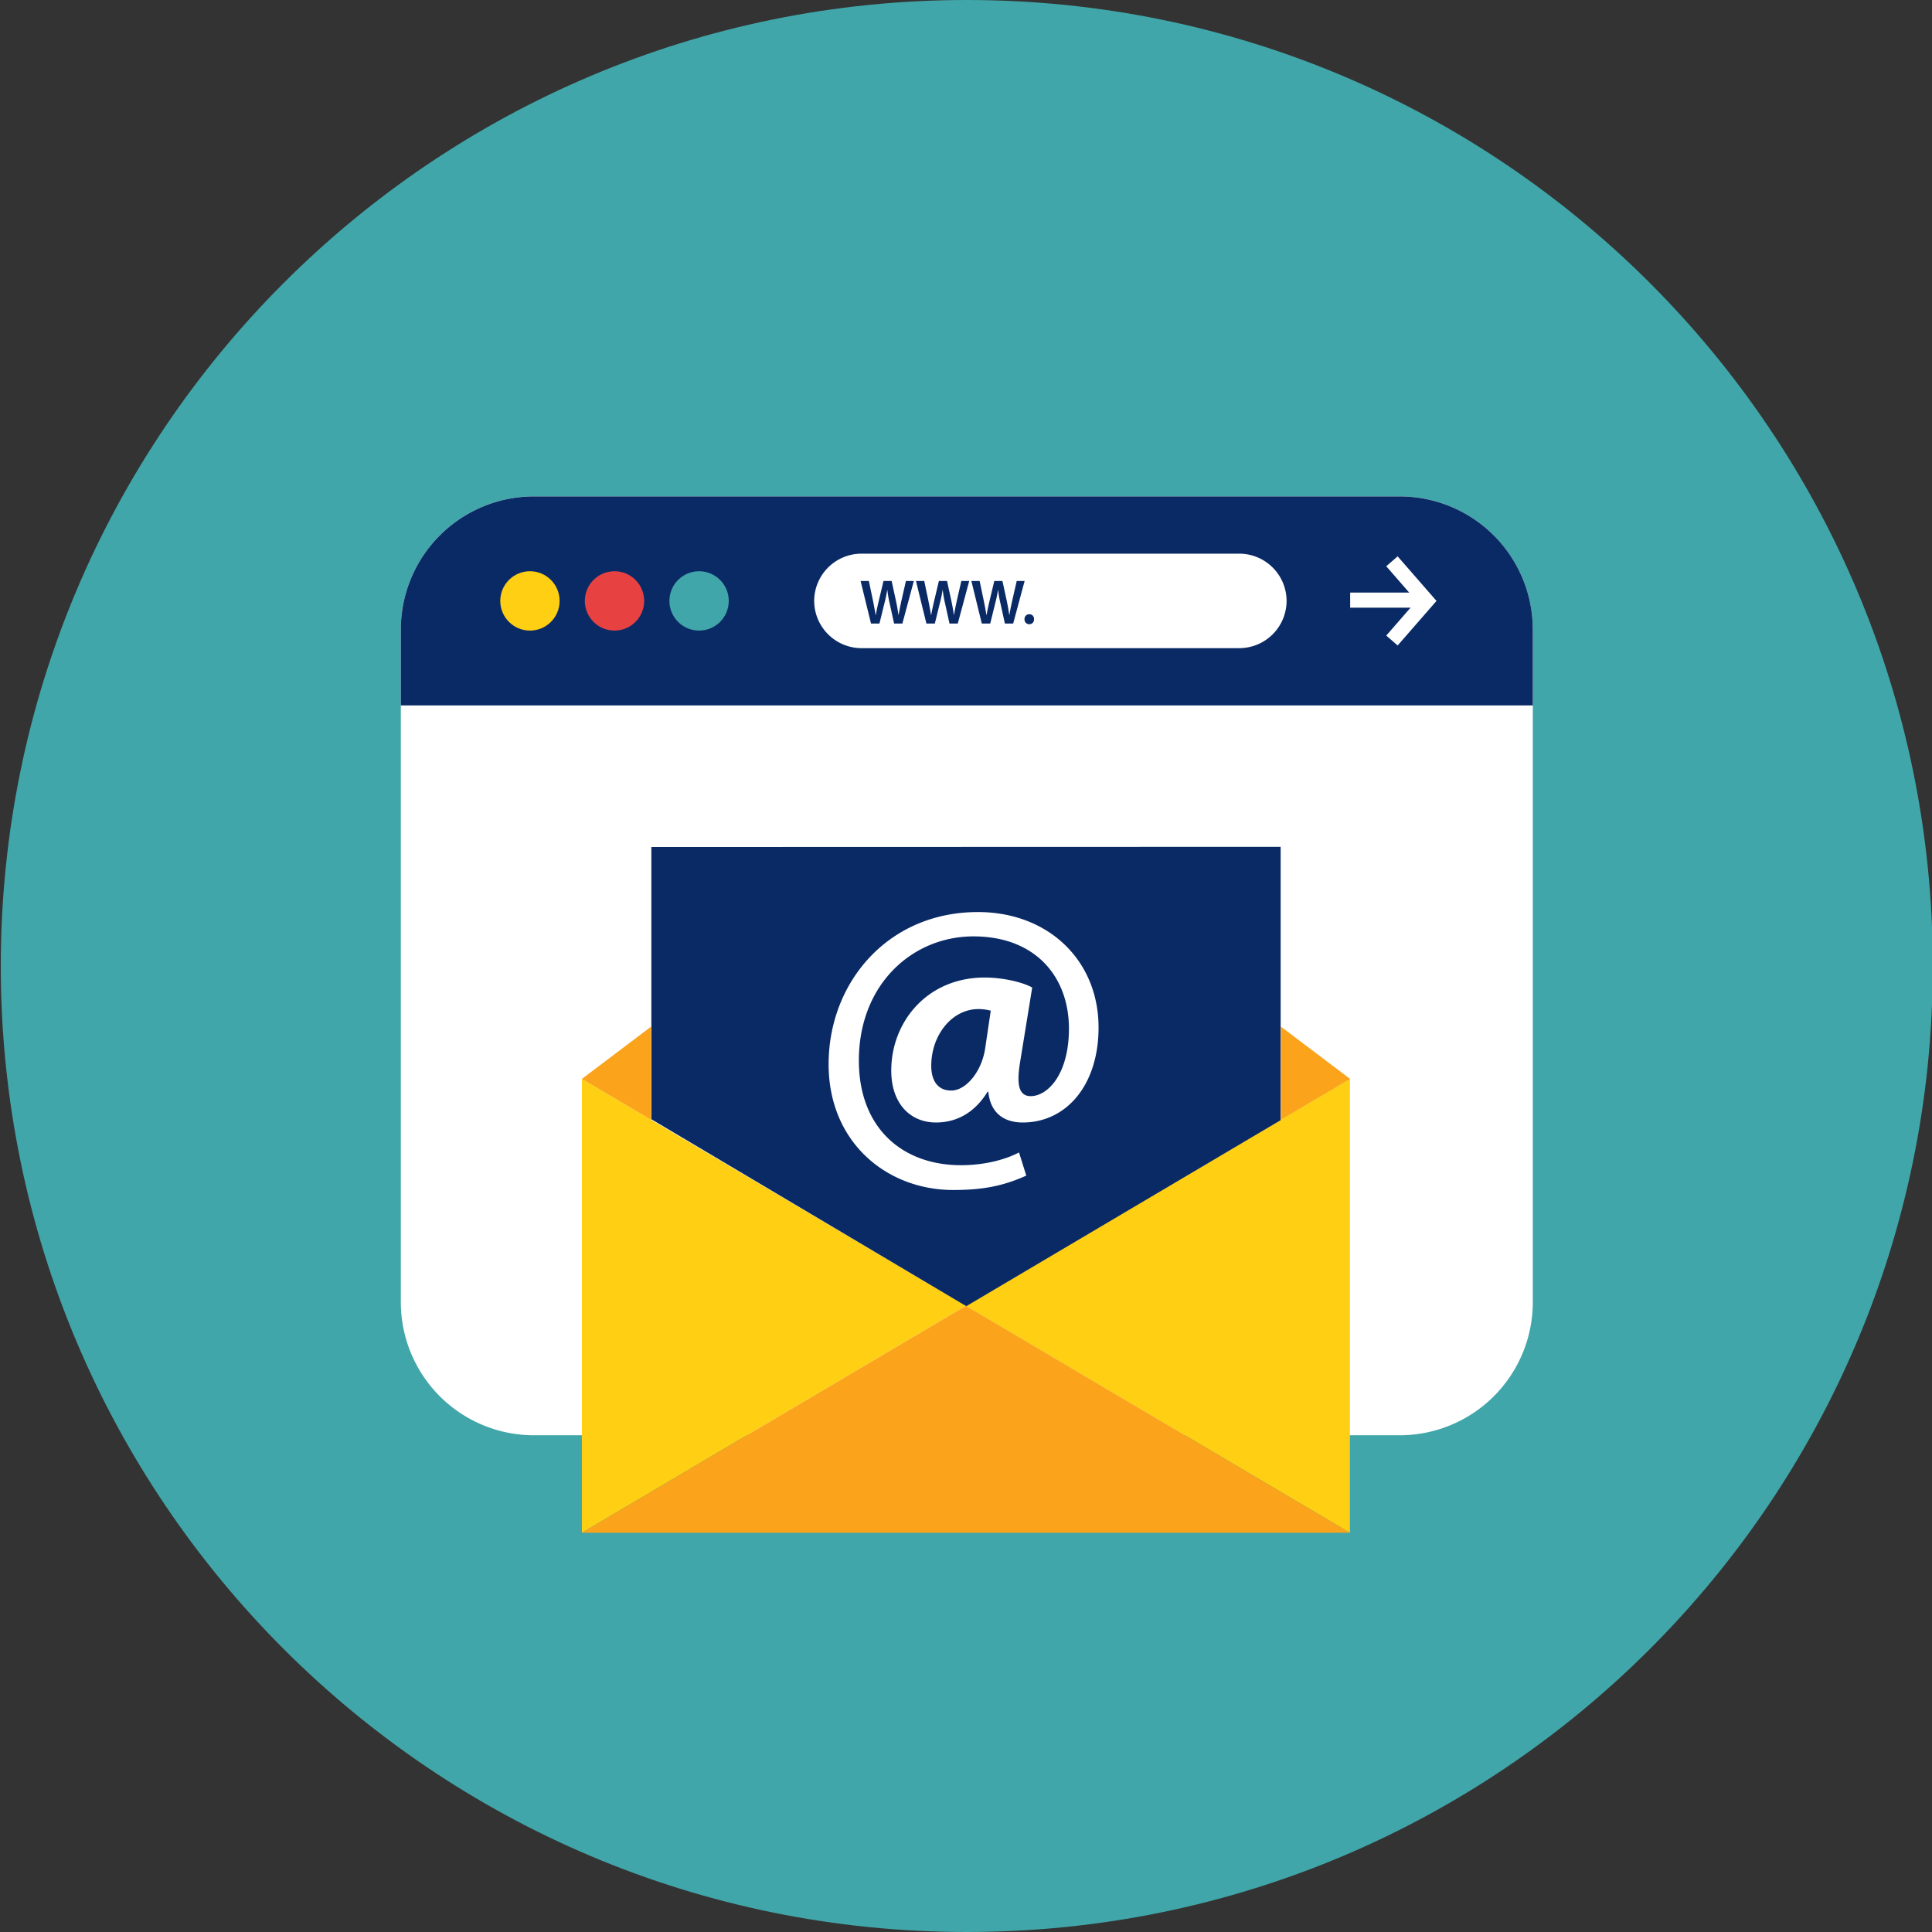
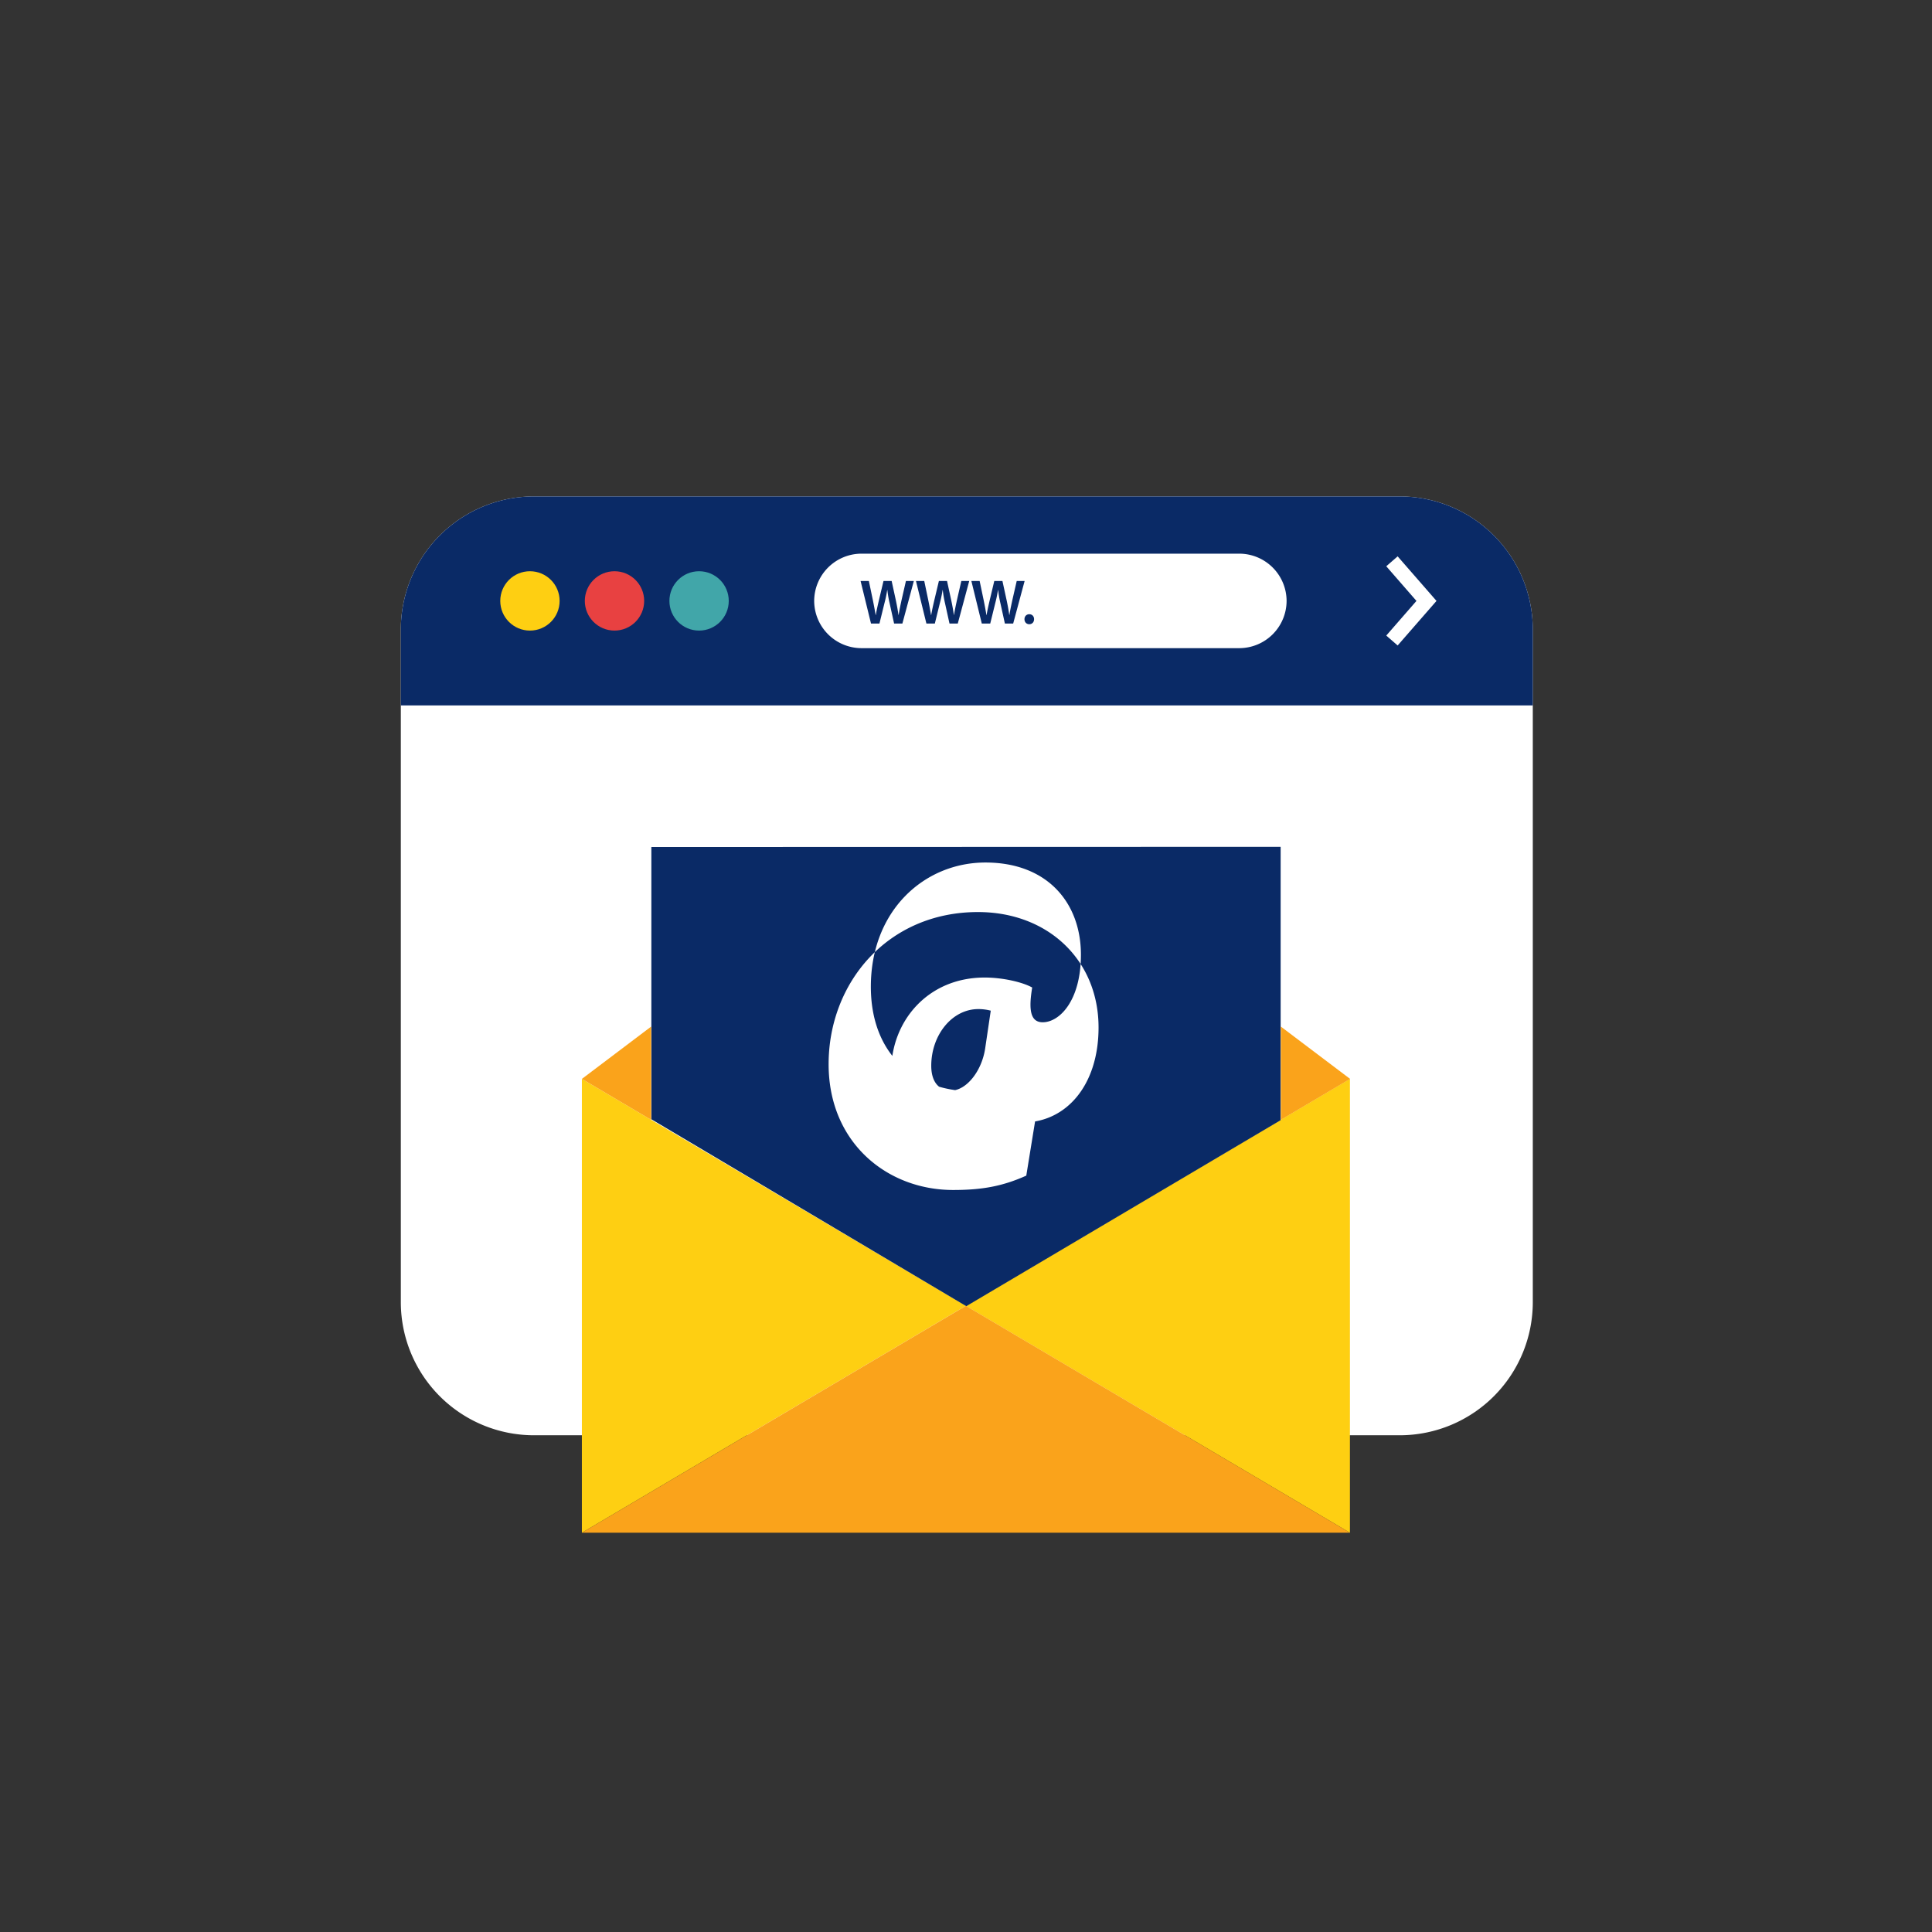
<svg xmlns="http://www.w3.org/2000/svg" viewBox="0 0 64 64" xml:space="preserve">
  <rect x="0" y="0" width="64" height="64" fill="#333333" stroke="none" />
-   <path d="M32.026 0c-17.673 0-32 14.327-32 32s14.327 32 32 32 32-14.327 32-32-14.327-32-32-32z" fill="#41a6a9" class="fill-e6e5e5 fill-52c4e8" />
  <defs>
    <circle cx="32.026" cy="32" id="a" r="32" />
  </defs>
  <path d="M46.378 47.545H17.676a4.41 4.41 0 0 1-4.398-4.398V20.843a4.41 4.41 0 0 1 4.398-4.398h28.702a4.41 4.41 0 0 1 4.398 4.398v22.304a4.41 4.41 0 0 1-4.398 4.398z" fill="#FFFFFF" class="fill-ffffff" />
  <path d="M50.776 23.367v-2.524a4.41 4.41 0 0 0-4.398-4.398H17.676a4.41 4.41 0 0 0-4.398 4.398v2.524h37.498z" fill="#0a2a66" class="fill-161c27 fill-0a2a66" />
  <circle cx="17.555" cy="19.906" fill="#fecf12" r=".983" class="fill-db2b42 fill-fecf12" />
  <circle cx="20.356" cy="19.906" fill="#e84141" r=".983" class="fill-8ad5dd fill-e84141" />
  <circle cx="23.158" cy="19.906" fill="#41a6a9" r=".983" class="fill-e6e5e5 fill-52c4e8" />
-   <path fill="#FFFFFF" d="M44.726 19.63h2.228v.5h-2.228z" class="fill-ffffff" />
  <path fill="#FFFFFF" d="m46.299 21.382-.377-.328 1-1.148-1-1.148.377-.328 1.287 1.476zM41.055 21.471H28.536a1.57 1.57 0 0 1-1.565-1.565 1.57 1.57 0 0 1 1.565-1.565h12.519a1.57 1.57 0 0 1 1.565 1.565 1.57 1.57 0 0 1-1.565 1.565z" class="fill-ffffff" />
  <g fill="#0a2a66" class="fill-161c27 fill-0a2a66">
    <path d="m28.853 20.655-.345-1.409h.274l.134.64c.035.172.068.352.092.491h.004c.023-.148.062-.315.103-.493l.152-.638h.27l.141.648c.035.167.064.324.085.477h.005c.024-.155.059-.315.096-.487l.146-.638h.262l-.379 1.409h-.275l-.146-.663a3.705 3.705 0 0 1-.077-.447h-.005c-.024.15-.052.287-.094.447l-.163.663h-.28zM30.688 20.655l-.345-1.409h.274l.134.64c.035.172.068.352.092.491h.004c.023-.148.062-.315.103-.493l.152-.638h.27l.141.648c.035.167.064.324.085.477h.005c.024-.155.059-.315.096-.487l.146-.638h.262l-.379 1.409h-.275l-.146-.663a3.705 3.705 0 0 1-.077-.447h-.005c-.024.15-.052.287-.094.447l-.163.663h-.28zM32.523 20.655l-.345-1.409h.274l.134.64c.035.172.068.352.092.491h.004c.023-.148.062-.315.103-.493l.152-.638h.27l.141.648c.035.167.064.324.085.477h.005c.024-.155.059-.315.096-.487l.146-.638h.262l-.379 1.409h-.275l-.146-.663a3.705 3.705 0 0 1-.077-.447h-.005c-.024.15-.052.287-.094.447l-.163.663h-.28zM33.937 20.512c0-.096.067-.165.159-.165.094 0 .159.067.159.165 0 .095-.063.166-.159.166-.094 0-.159-.071-.159-.166z" />
  </g>
  <path fill="#fecf12" d="m19.276 35.74 12.721 7.516-12.721 7.518zM44.718 50.774l-12.721-7.515 12.721-7.519z" class="fill-db2b42 fill-fecf12" />
  <path fill="#faa31b" d="M19.276 50.774h25.442l-12.721-7.517z" class="fill-ea3654 fill-faa31b" />
  <path fill="#0a2a66" d="M21.577 28.058v9.019l10.432 6.192 10.414-6.162v-9.055z" class="fill-161c27 fill-0a2a66" />
  <path fill="#faa31b" d="m19.276 35.74 2.295-1.734v3.09zM44.724 35.74l-2.295-1.734v3.09z" class="fill-a52032 fill-faa31b" />
-   <path d="M33.997 38.944c-.794.357-1.481.476-2.421.476-2.196 0-4.127-1.574-4.127-4.167 0-2.699 1.958-5.04 4.947-5.04 2.328 0 3.995 1.6 3.995 3.823 0 1.932-1.085 3.148-2.513 3.148-.622 0-1.071-.317-1.138-1.018h-.027c-.41.674-1.005 1.018-1.707 1.018-.86 0-1.482-.635-1.482-1.72 0-1.614 1.191-3.082 3.095-3.082.582 0 1.243.146 1.574.331l-.397 2.447c-.132.781-.04 1.138.331 1.151.569.013 1.283-.714 1.283-2.236 0-1.72-1.111-3.056-3.162-3.056-2.024 0-3.797 1.587-3.797 4.114 0 2.209 1.415 3.466 3.387 3.466.675 0 1.389-.145 1.918-.423l.241.768zM32.82 33.48a1.603 1.603 0 0 0-.41-.053c-.873 0-1.561.86-1.561 1.879 0 .503.225.82.661.82.489 0 1.006-.622 1.124-1.389l.186-1.257z" fill="#FFFFFF" class="fill-ffffff" />
+   <path d="M33.997 38.944c-.794.357-1.481.476-2.421.476-2.196 0-4.127-1.574-4.127-4.167 0-2.699 1.958-5.04 4.947-5.04 2.328 0 3.995 1.6 3.995 3.823 0 1.932-1.085 3.148-2.513 3.148-.622 0-1.071-.317-1.138-1.018h-.027c-.41.674-1.005 1.018-1.707 1.018-.86 0-1.482-.635-1.482-1.72 0-1.614 1.191-3.082 3.095-3.082.582 0 1.243.146 1.574.331c-.132.781-.04 1.138.331 1.151.569.013 1.283-.714 1.283-2.236 0-1.72-1.111-3.056-3.162-3.056-2.024 0-3.797 1.587-3.797 4.114 0 2.209 1.415 3.466 3.387 3.466.675 0 1.389-.145 1.918-.423l.241.768zM32.82 33.48a1.603 1.603 0 0 0-.41-.053c-.873 0-1.561.86-1.561 1.879 0 .503.225.82.661.82.489 0 1.006-.622 1.124-1.389l.186-1.257z" fill="#FFFFFF" class="fill-ffffff" />
</svg>